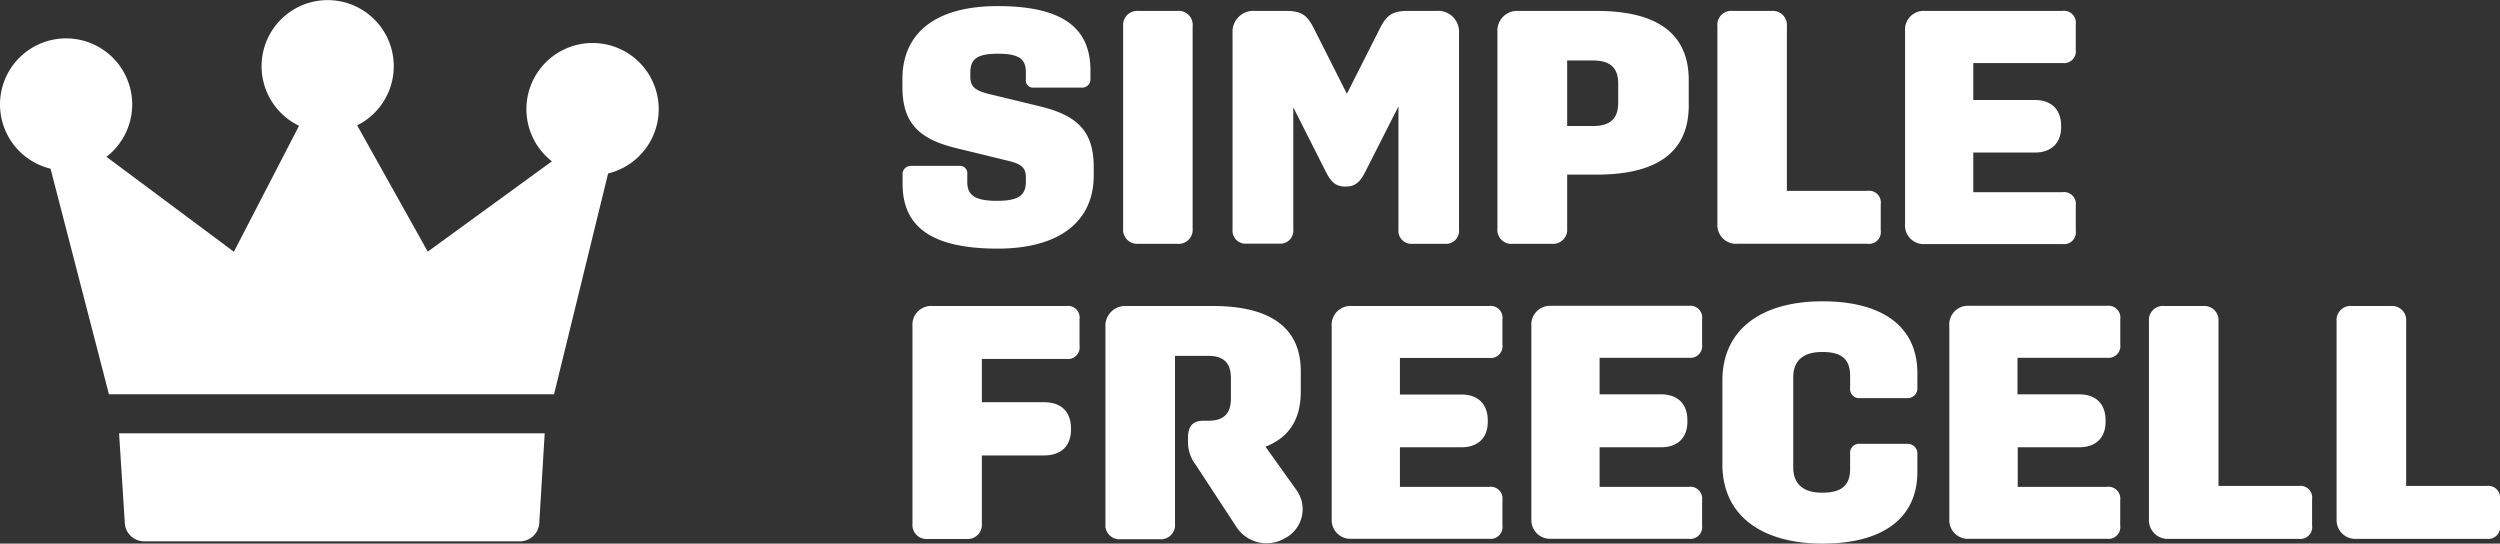
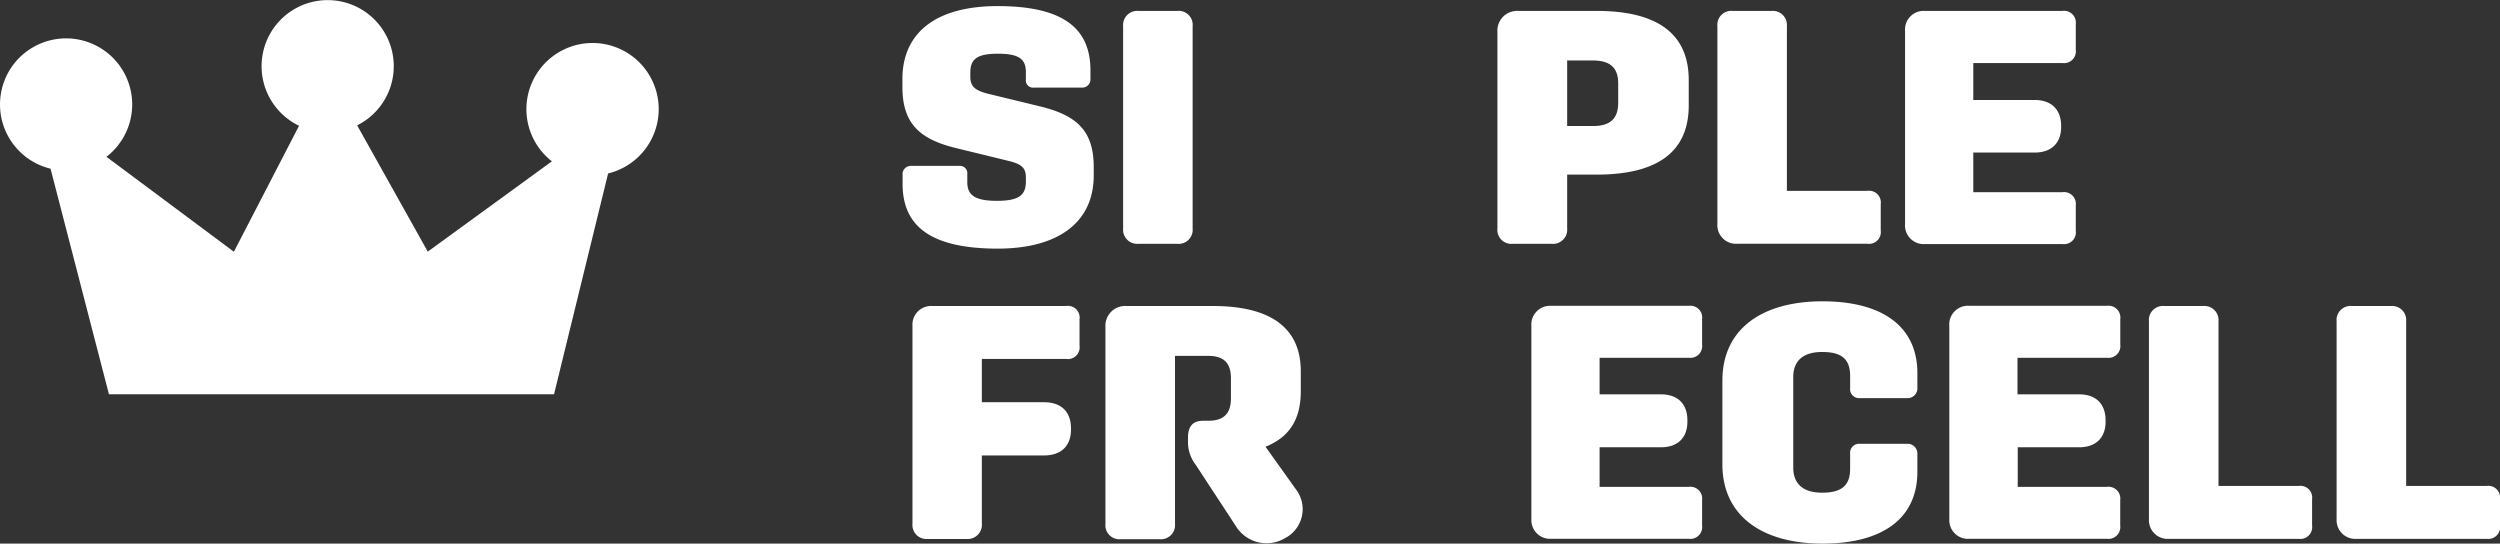
<svg xmlns="http://www.w3.org/2000/svg" viewBox="0 0 410.04 89.16">
  <rect x="0" y="0" width="410.04" height="89.16" fill="#333333" stroke="none" />
  <defs>
    <style>.a{fill:#fff;}</style>
  </defs>
  <path class="a" d="M201,213v-1.48a1.34,1.34,0,0,1,1.36-1.47h8a1.2,1.2,0,0,1,1.25,1.36v1.31c0,2.13,1.26,3.06,4.86,3.06s4.75-.93,4.75-3.17v-.71c0-1.63-.87-2.18-2.84-2.67l-8.73-2.13c-5.95-1.47-8.68-4.09-8.68-10v-1.31c0-7.42,5.3-11.95,15.61-11.95,10.7,0,15.23,3.6,15.23,10.54v1.41a1.34,1.34,0,0,1-1.37,1.42h-7.91a1.18,1.18,0,0,1-1.31-1.31v-1.25c0-2.13-1.15-3-4.58-3s-4.53.87-4.53,3.11v.71c0,1.63.92,2.23,2.83,2.73l8.74,2.12c5.94,1.48,8.67,4,8.67,9.94v1.36c0,7.42-5.45,12-15.82,12C205.68,223.59,201,220,201,213Z" transform="translate(-52.96 -182.84)" />
  <path class="a" d="M237.17,220.32V187.14a2.32,2.32,0,0,1,2.51-2.51h6.38a2.29,2.29,0,0,1,2.51,2.51v33.18a2.3,2.3,0,0,1-2.51,2.51h-6.38A2.32,2.32,0,0,1,237.17,220.32Z" transform="translate(-52.96 -182.84)" />
-   <path class="a" d="M255.12,220.48v-32.2a3.42,3.42,0,0,1,3.71-3.65h5c2.56,0,3.49.65,4.58,2.78l5.46,10.81,5.46-10.81c1.09-2.13,2.07-2.78,4.58-2.78h4.64a3.42,3.42,0,0,1,3.71,3.65v32.2a2.13,2.13,0,0,1-2.29,2.35h-5.35a2.13,2.13,0,0,1-2.29-2.35V200.29l-5.51,10.86c-.88,1.69-1.7,2.29-3.17,2.29s-2.29-.6-3.16-2.29l-5.41-10.7v20a2.13,2.13,0,0,1-2.29,2.35h-5.35A2.13,2.13,0,0,1,255.12,220.48Z" transform="translate(-52.96 -182.84)" />
  <path class="a" d="M298.56,220.32V188.06a3.24,3.24,0,0,1,3.44-3.43h12.83c10,0,15.11,3.76,15.11,11.35v4.15c0,7.58-5.07,11.35-15.11,11.35H310v8.84a2.32,2.32,0,0,1-2.51,2.51h-6.39A2.3,2.3,0,0,1,298.56,220.32Zm15.67-16.81c2.83,0,4.14-1.2,4.14-3.82v-3.17c0-2.56-1.31-3.76-4.14-3.76H310v10.75Z" transform="translate(-52.96 -182.84)" />
  <path class="a" d="M334.64,219.55V187.14a2.29,2.29,0,0,1,2.51-2.51h6.38a2.32,2.32,0,0,1,2.51,2.51v27h13.21a1.93,1.93,0,0,1,2.18,2.18v4.32a1.93,1.93,0,0,1-2.18,2.18H337.91A3.06,3.06,0,0,1,334.64,219.55Z" transform="translate(-52.96 -182.84)" />
  <path class="a" d="M365.42,219.55V187.9a3.06,3.06,0,0,1,3.27-3.27h22.54a1.94,1.94,0,0,1,2.19,2.18V191a1.94,1.94,0,0,1-2.19,2.18H376.61v6.06H386.7c2.68,0,4.32,1.53,4.32,4.26v.16c0,2.67-1.64,4.2-4.32,4.2H376.61v6.5h14.62a1.94,1.94,0,0,1,2.19,2.18v4.15a1.94,1.94,0,0,1-2.19,2.18H368.69A3.06,3.06,0,0,1,365.42,219.55Z" transform="translate(-52.96 -182.84)" />
  <path class="a" d="M202.62,268.73V236.31a3.06,3.06,0,0,1,3.27-3.28h21.94a1.92,1.92,0,0,1,2.19,2.19v4.31a1.92,1.92,0,0,1-2.19,2.18H214v7.1h10.2c2.78,0,4.42,1.52,4.42,4.31v.16c0,2.73-1.64,4.26-4.42,4.26H214v11.19a2.33,2.33,0,0,1-2.51,2.51h-6.39A2.3,2.3,0,0,1,202.62,268.73Z" transform="translate(-52.96 -182.84)" />
  <path class="a" d="M255.61,269.05l-6.55-10a6.06,6.06,0,0,1-1.25-3.71v-.71c0-1.91.82-2.78,2.51-2.78h.82c2.51,0,3.71-1.15,3.71-3.66v-3.33c0-2.51-1.2-3.65-3.71-3.65h-5.46v27.56a2.32,2.32,0,0,1-2.51,2.51h-6.39a2.3,2.3,0,0,1-2.51-2.51V236.47a3.24,3.24,0,0,1,3.44-3.44H251.9c9.5,0,14.41,3.61,14.41,10.7V247c0,4.53-1.8,7.53-5.79,9.11l5,7a5.35,5.35,0,0,1-1.8,8A5.92,5.92,0,0,1,255.61,269.05Z" transform="translate(-52.96 -182.84)" />
-   <path class="a" d="M271.38,268V236.31a3.07,3.07,0,0,1,3.28-3.28H297.2a1.94,1.94,0,0,1,2.18,2.19v4.14a1.94,1.94,0,0,1-2.18,2.19H282.57v6h10.1c2.67,0,4.31,1.53,4.31,4.26V252c0,2.67-1.64,4.2-4.31,4.2h-10.1v6.49H297.2a1.94,1.94,0,0,1,2.18,2.19v4.14a1.94,1.94,0,0,1-2.18,2.19H274.66A3.07,3.07,0,0,1,271.38,268Z" transform="translate(-52.96 -182.84)" />
  <path class="a" d="M304.13,268V236.31A3.07,3.07,0,0,1,307.4,233h22.54a1.94,1.94,0,0,1,2.19,2.19v4.14a1.94,1.94,0,0,1-2.19,2.19H315.32v6h10.09c2.68,0,4.31,1.53,4.31,4.26V252c0,2.67-1.63,4.2-4.31,4.2H315.32v6.49h14.62a1.94,1.94,0,0,1,2.19,2.19v4.14a1.94,1.94,0,0,1-2.19,2.19H307.4A3.07,3.07,0,0,1,304.13,268Z" transform="translate(-52.96 -182.84)" />
  <path class="a" d="M335.46,259V245.26c0-8.46,6.49-13,16.42-13,9.66,0,15.56,4,15.56,11.79v2.4a1.6,1.6,0,0,1-1.69,1.69H358a1.48,1.48,0,0,1-1.59-1.64v-2c0-2.68-1.31-3.93-4.58-3.93-3.11,0-4.75,1.42-4.75,4.15V259.5c0,2.73,1.64,4.15,4.75,4.15,3.27,0,4.58-1.26,4.58-3.93v-2.46a1.48,1.48,0,0,1,1.59-1.63h7.75a1.6,1.6,0,0,1,1.69,1.69v2.89c0,7.81-5.9,11.79-15.56,11.79C342,272,335.46,267.47,335.46,259Z" transform="translate(-52.96 -182.84)" />
  <path class="a" d="M372.68,268V236.31A3.06,3.06,0,0,1,376,233h22.54a1.94,1.94,0,0,1,2.18,2.19v4.14a1.94,1.94,0,0,1-2.18,2.19H383.86v6H394c2.68,0,4.31,1.53,4.31,4.26V252c0,2.67-1.63,4.2-4.31,4.2h-10.1v6.49h14.63a1.94,1.94,0,0,1,2.18,2.19v4.14a1.94,1.94,0,0,1-2.18,2.19H376A3.06,3.06,0,0,1,372.68,268Z" transform="translate(-52.96 -182.84)" />
  <path class="a" d="M405.42,268V235.54a2.3,2.3,0,0,1,2.51-2.51h6.39a2.32,2.32,0,0,1,2.51,2.51v27H430a1.93,1.93,0,0,1,2.18,2.18v4.31a1.94,1.94,0,0,1-2.18,2.19H408.7A3.07,3.07,0,0,1,405.42,268Z" transform="translate(-52.96 -182.84)" />
  <path class="a" d="M436.2,268V235.54a2.3,2.3,0,0,1,2.51-2.51h6.39a2.32,2.32,0,0,1,2.51,2.51v27h13.21a1.93,1.93,0,0,1,2.18,2.18v4.31a1.94,1.94,0,0,1-2.18,2.19H439.48A3.07,3.07,0,0,1,436.2,268Z" transform="translate(-52.96 -182.84)" />
-   <path class="a" d="M73.42,268.43a3.2,3.2,0,0,0,3.2,3.2h61.6a3.2,3.2,0,0,0,3.2-3.2l.88-14.52H72.49Z" transform="translate(-52.96 -182.84)" />
  <path class="a" d="M161,200.75a10.85,10.85,0,1,0-17.52,8.55l-20.36,14.81L111.54,203.4a10.84,10.84,0,1,0-9.53.07L91.32,224.13l-20.9-15.57a10.84,10.84,0,1,0-9.17,1.95l9.58,37h73l8.87-36.22A10.87,10.87,0,0,0,161,200.75Z" transform="translate(-52.96 -182.84)" />
</svg>